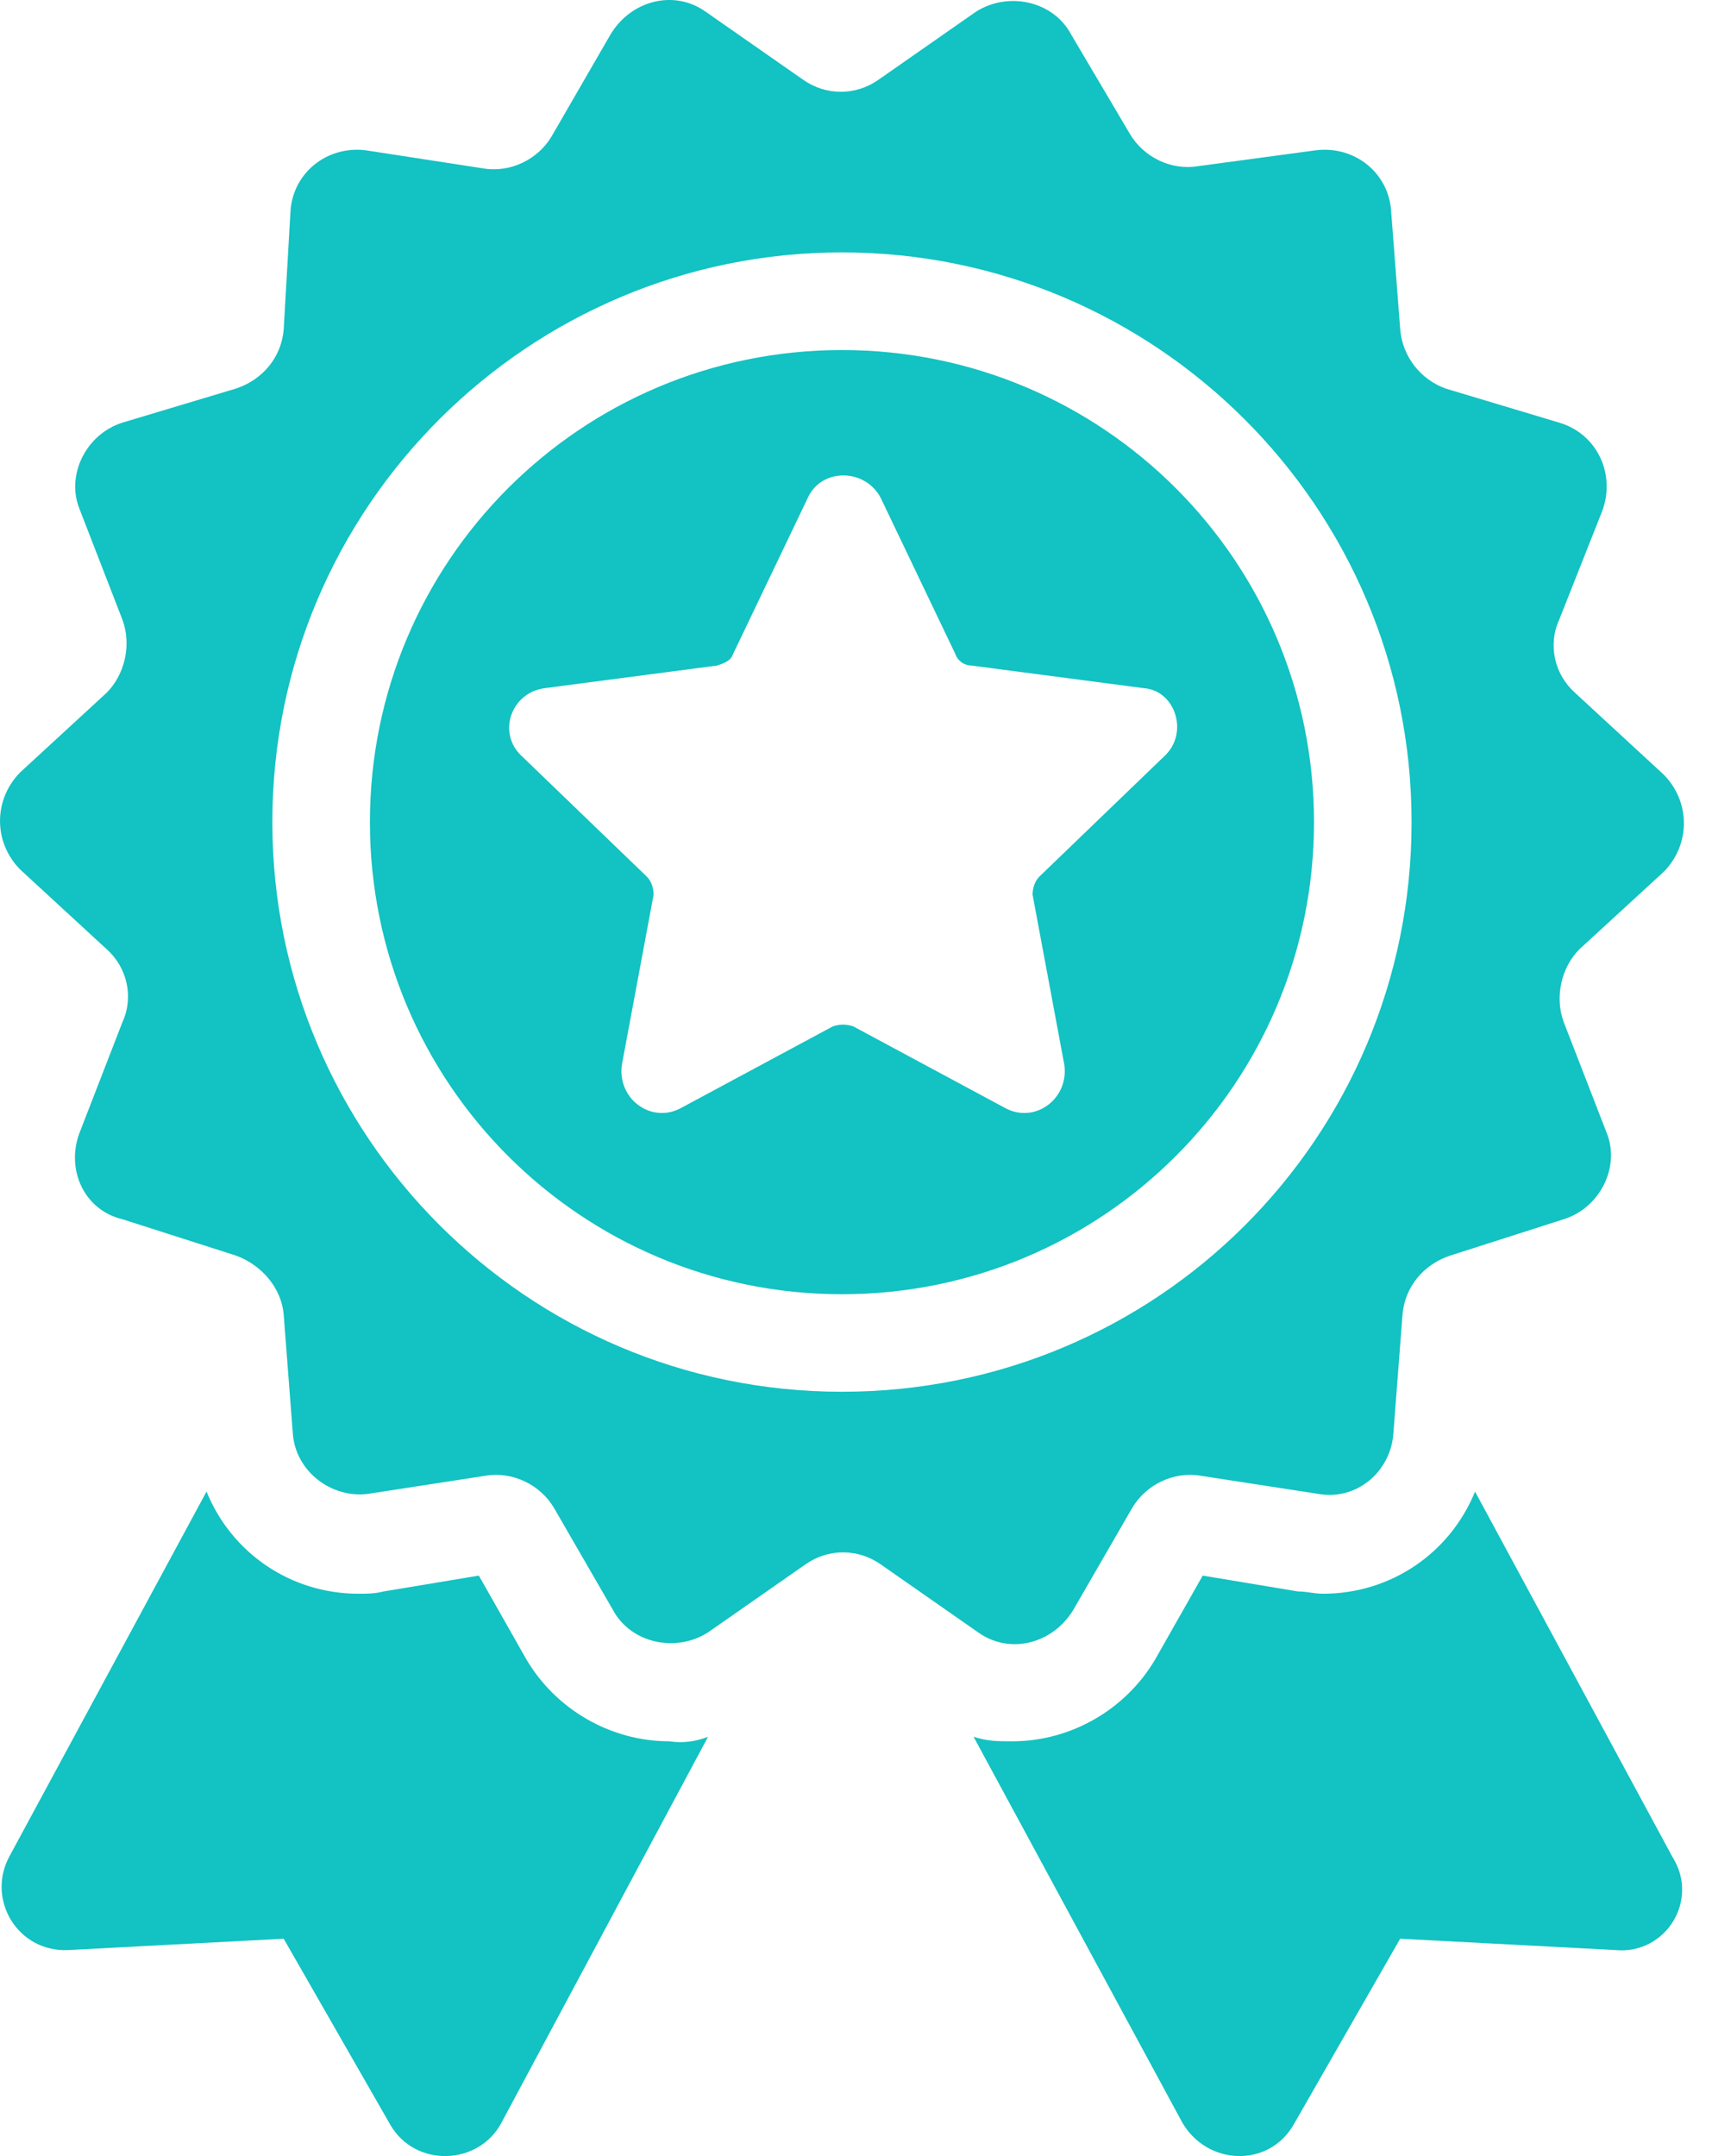
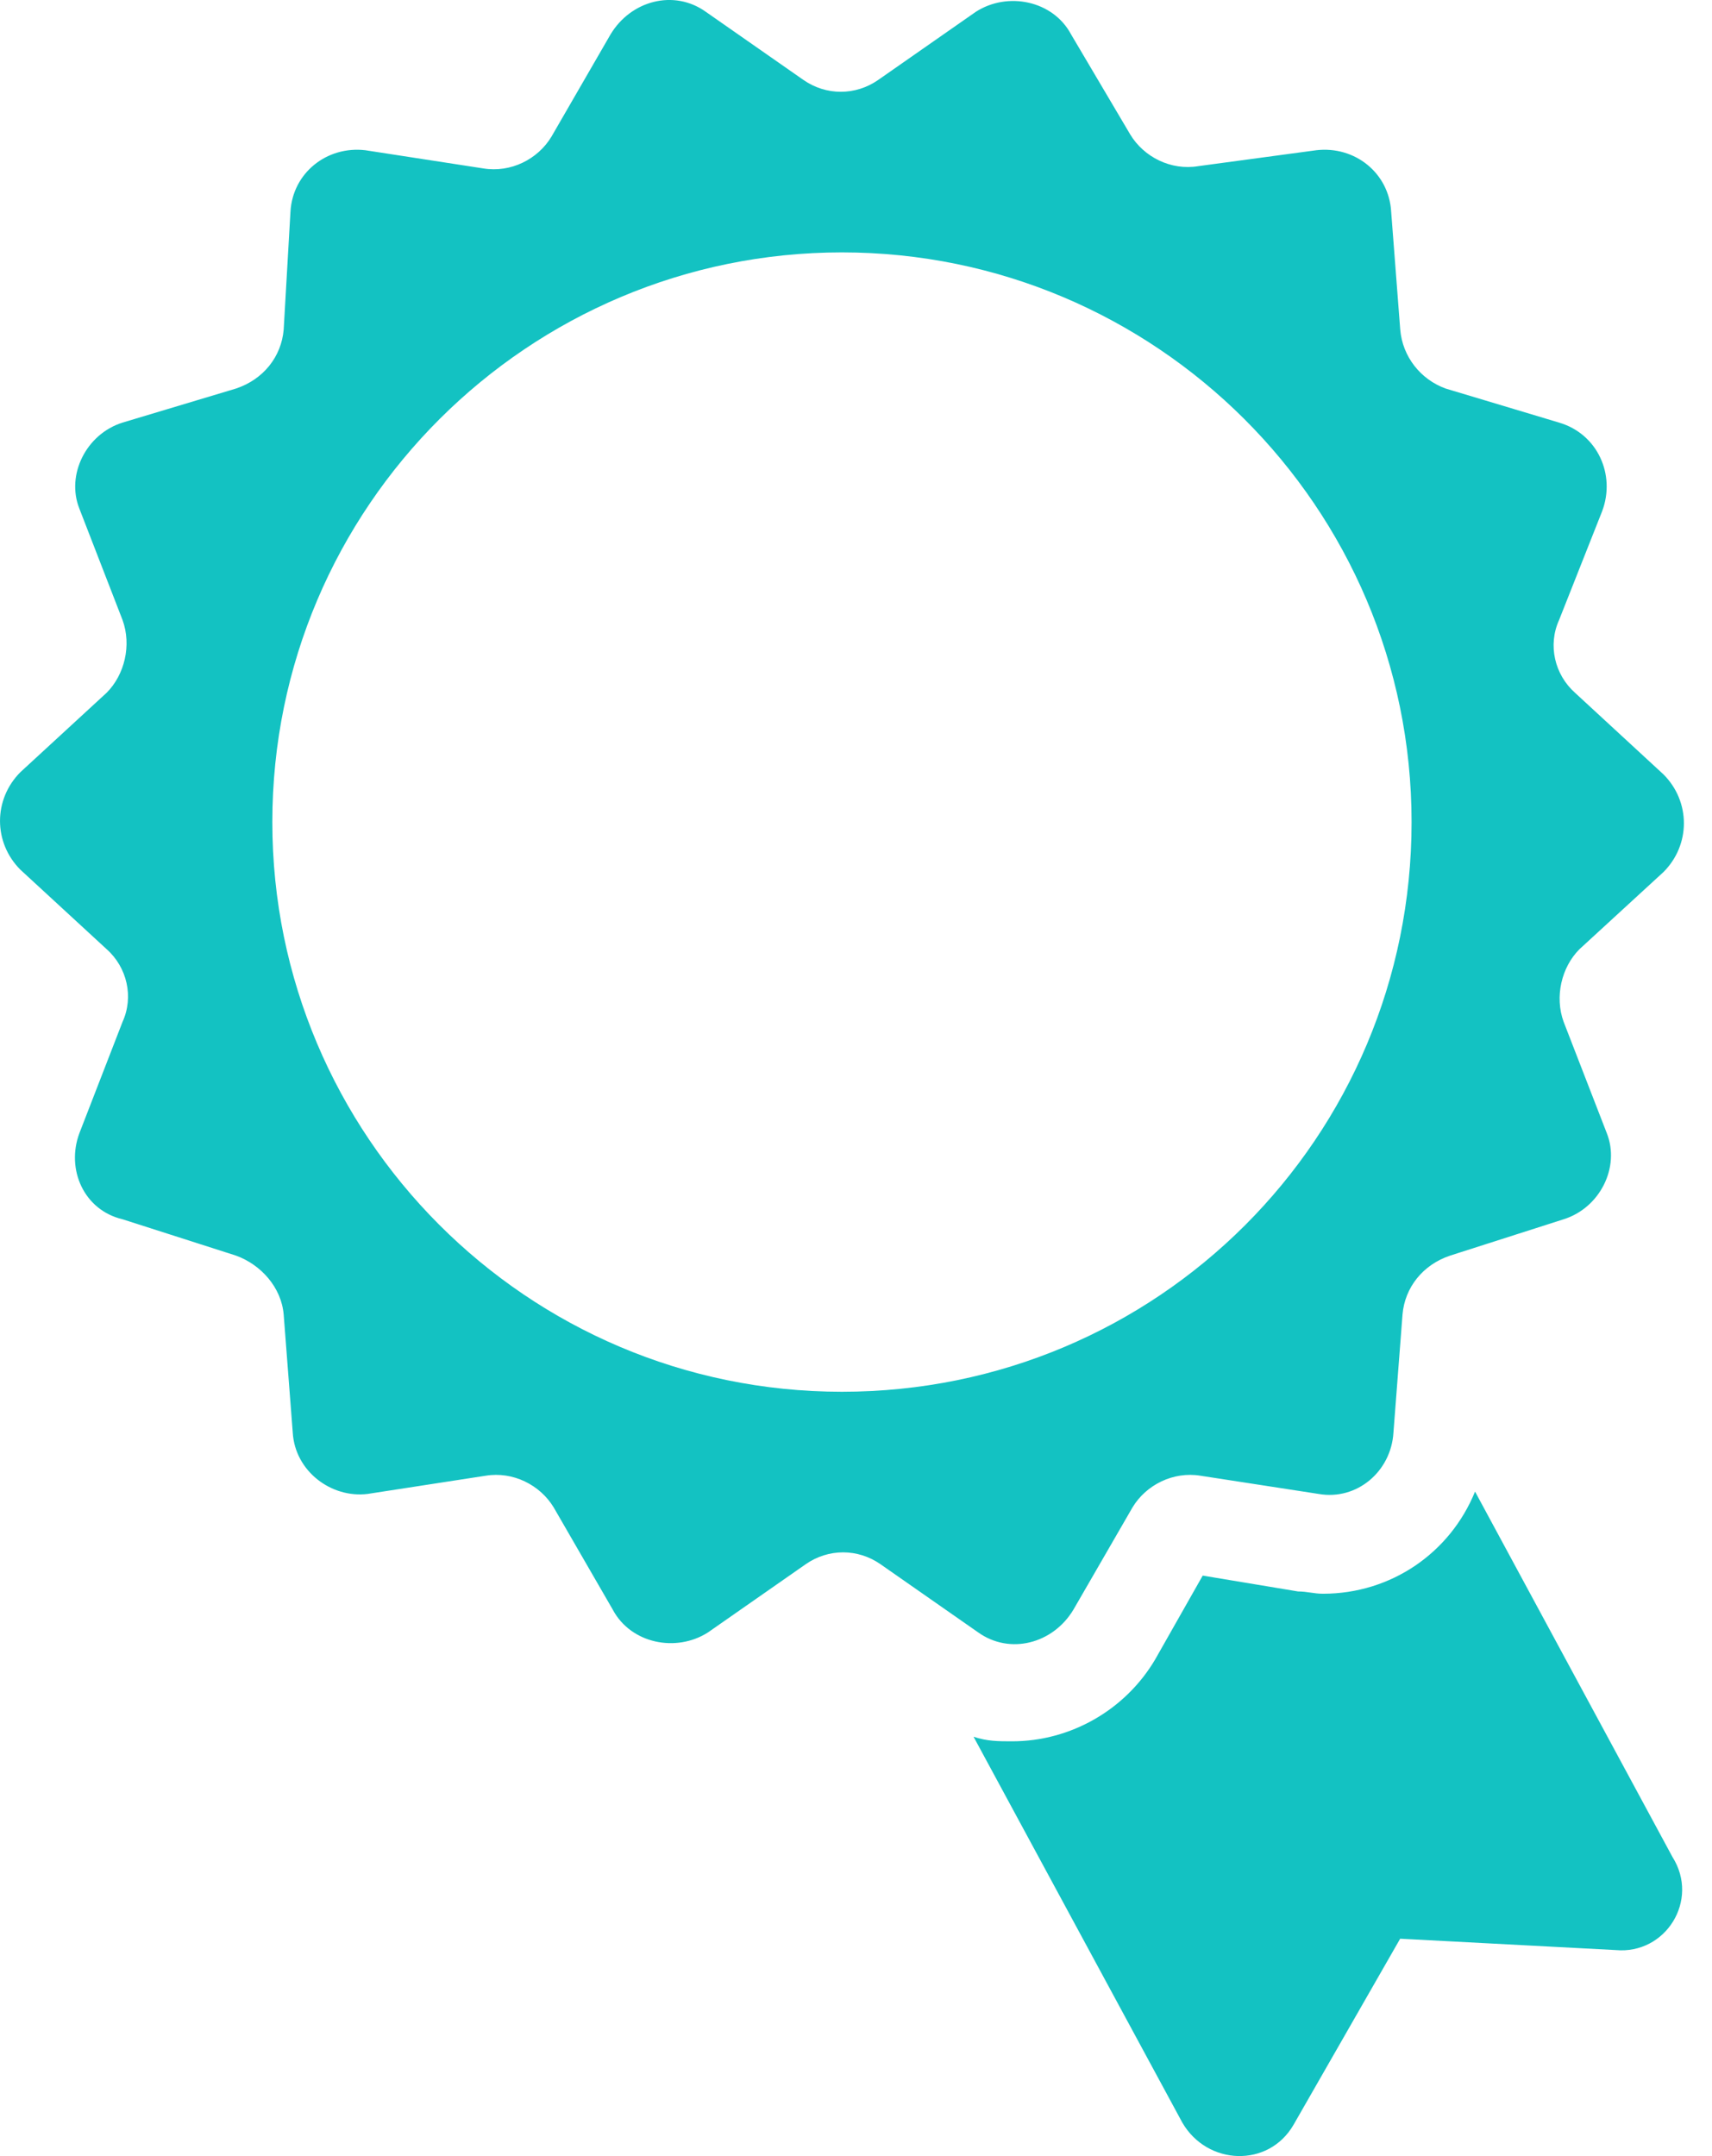
<svg xmlns="http://www.w3.org/2000/svg" width="27" height="34" viewBox="0 0 27 34" fill="none">
-   <path d="M11.167 27.387L7.91 33.471C7.552 34.151 6.55 34.187 6.156 33.507L4.474 30.572L1.074 30.751C0.286 30.787 -0.215 29.964 0.143 29.284L3.257 23.521C3.651 24.488 4.581 25.132 5.655 25.132C5.798 25.132 5.905 25.132 6.049 25.096L7.552 24.846L8.303 26.17C8.769 26.957 9.628 27.459 10.558 27.459C10.773 27.494 10.988 27.459 11.167 27.387Z" fill="#13C2C2" />
  <path d="M25.482 30.751L22.082 30.572L20.4 33.507C20.006 34.187 19.04 34.151 18.646 33.471L15.354 27.387C15.568 27.459 15.747 27.459 15.962 27.459C16.892 27.459 17.752 26.957 18.217 26.17L18.968 24.846L20.472 25.096C20.615 25.096 20.722 25.132 20.865 25.132C21.939 25.132 22.87 24.488 23.263 23.521L26.377 29.284C26.807 29.964 26.27 30.823 25.482 30.751Z" fill="#13C2C2" />
  <path d="M26.235 13.751C26.664 13.322 26.664 12.641 26.235 12.212L24.839 10.924C24.517 10.637 24.409 10.172 24.588 9.778L25.268 8.06C25.483 7.488 25.197 6.843 24.588 6.664L22.799 6.127C22.405 5.984 22.119 5.626 22.083 5.197L21.94 3.336C21.904 2.727 21.367 2.298 20.759 2.369L18.898 2.62C18.468 2.692 18.039 2.477 17.824 2.119L16.893 0.544C16.607 0.007 15.891 -0.136 15.39 0.186L13.851 1.26C13.493 1.51 13.028 1.51 12.67 1.26L11.131 0.186C10.63 -0.172 9.95 0.007 9.628 0.544L8.697 2.155C8.482 2.513 8.053 2.727 7.623 2.656L5.762 2.369C5.154 2.298 4.617 2.727 4.581 3.336L4.474 5.197C4.438 5.626 4.152 5.984 3.722 6.127L1.933 6.664C1.36 6.843 1.038 7.488 1.253 8.024L1.933 9.778C2.076 10.172 1.968 10.637 1.682 10.924L0.322 12.176C-0.107 12.606 -0.107 13.286 0.322 13.715L1.682 14.968C2.004 15.254 2.112 15.72 1.933 16.113L1.253 17.867C1.038 18.44 1.324 19.084 1.933 19.227L3.722 19.8C4.116 19.943 4.438 20.301 4.474 20.73L4.617 22.591C4.653 23.2 5.225 23.629 5.798 23.558L7.659 23.271C8.089 23.2 8.518 23.415 8.733 23.772L9.664 25.383C9.95 25.92 10.666 26.063 11.167 25.741L12.706 24.667C13.064 24.417 13.529 24.417 13.887 24.667L15.426 25.741C15.927 26.099 16.607 25.92 16.929 25.383L17.86 23.772C18.074 23.415 18.504 23.2 18.933 23.271L20.794 23.558C21.403 23.665 21.94 23.2 21.976 22.591L22.119 20.73C22.155 20.301 22.441 19.943 22.87 19.8L24.66 19.227C25.233 19.048 25.555 18.404 25.34 17.867L24.66 16.113C24.517 15.72 24.624 15.254 24.91 14.968L26.235 13.751ZM13.278 21.947C8.303 21.947 4.295 17.903 4.295 12.964C4.295 7.989 8.339 3.98 13.278 3.98C18.218 3.98 22.262 7.989 22.262 12.964C22.262 17.939 18.253 21.947 13.278 21.947Z" fill="#13C2C2" />
-   <path d="M13.278 5.52C9.163 5.52 5.834 8.848 5.834 12.964C5.834 17.08 9.163 20.409 13.278 20.409C17.394 20.409 20.723 17.08 20.723 12.964C20.723 8.848 17.394 5.52 13.278 5.52ZM18.361 11.926L16.392 13.823C16.321 13.895 16.285 14.002 16.285 14.109L16.786 16.794C16.858 17.331 16.321 17.724 15.855 17.474L13.457 16.185C13.35 16.149 13.243 16.149 13.135 16.185L10.737 17.474C10.272 17.724 9.735 17.331 9.807 16.794L10.308 14.109C10.308 14.002 10.272 13.895 10.2 13.823L8.232 11.926C7.838 11.568 8.053 10.924 8.59 10.852L11.31 10.495C11.417 10.459 11.525 10.423 11.56 10.316L12.742 7.846C12.956 7.381 13.636 7.381 13.887 7.846L15.068 10.316C15.104 10.423 15.211 10.495 15.319 10.495L18.039 10.852C18.54 10.888 18.755 11.568 18.361 11.926Z" fill="#13C2C2" />
</svg>